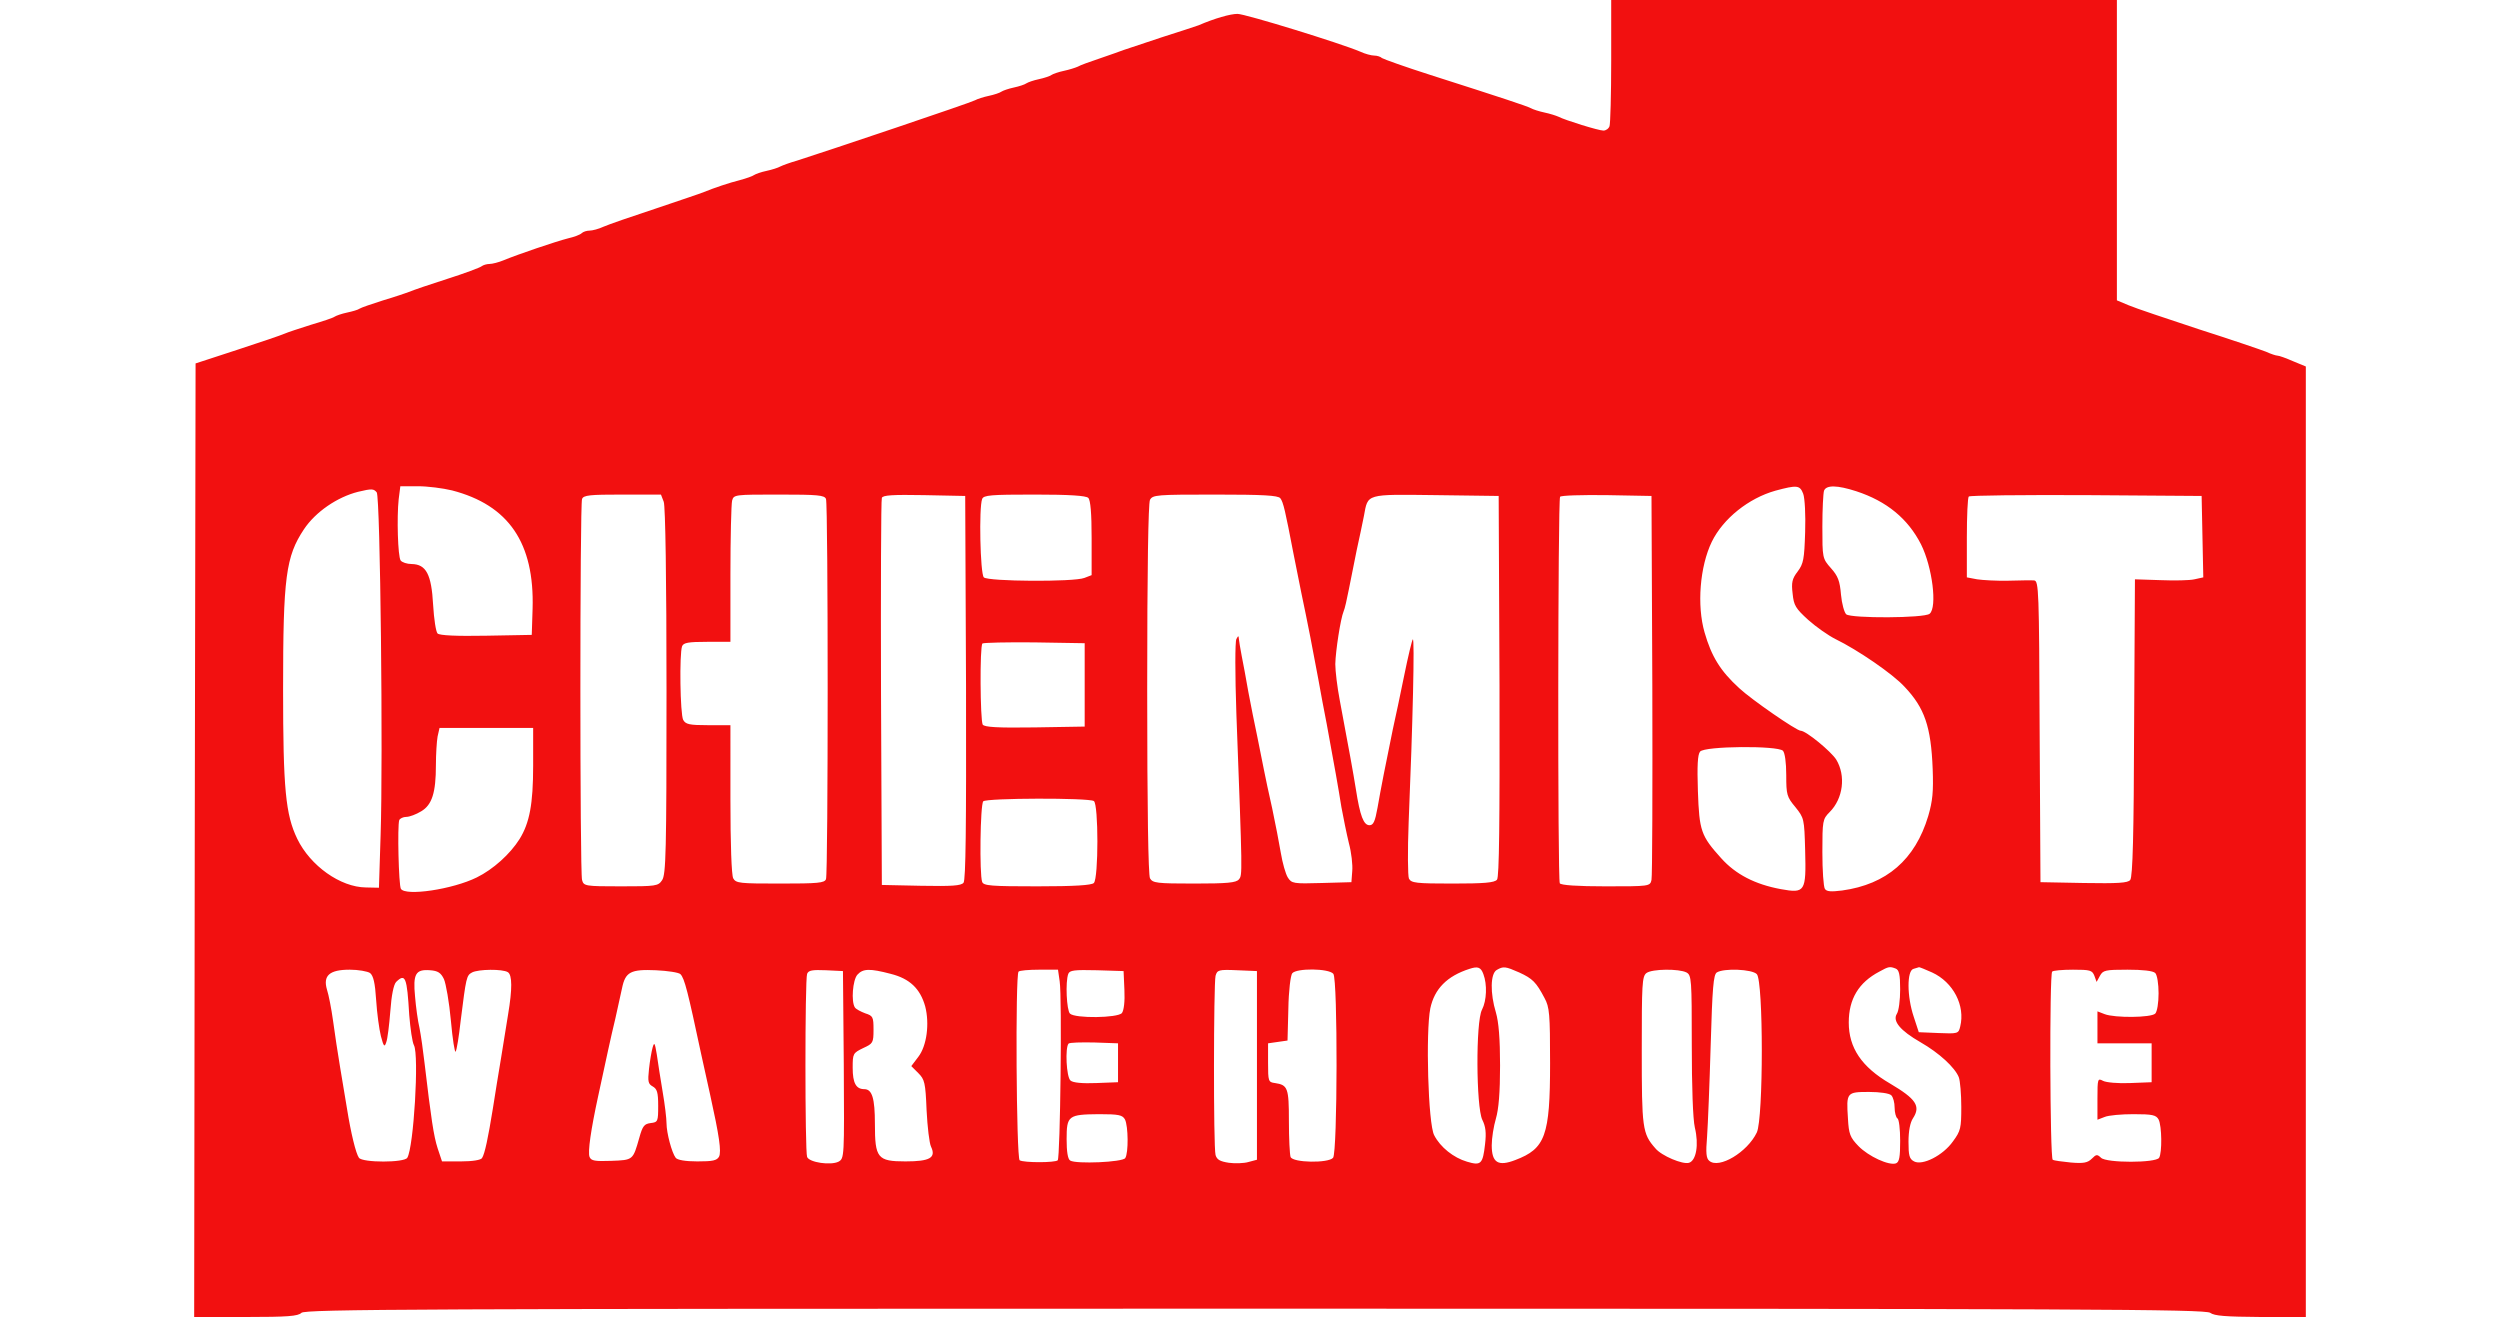
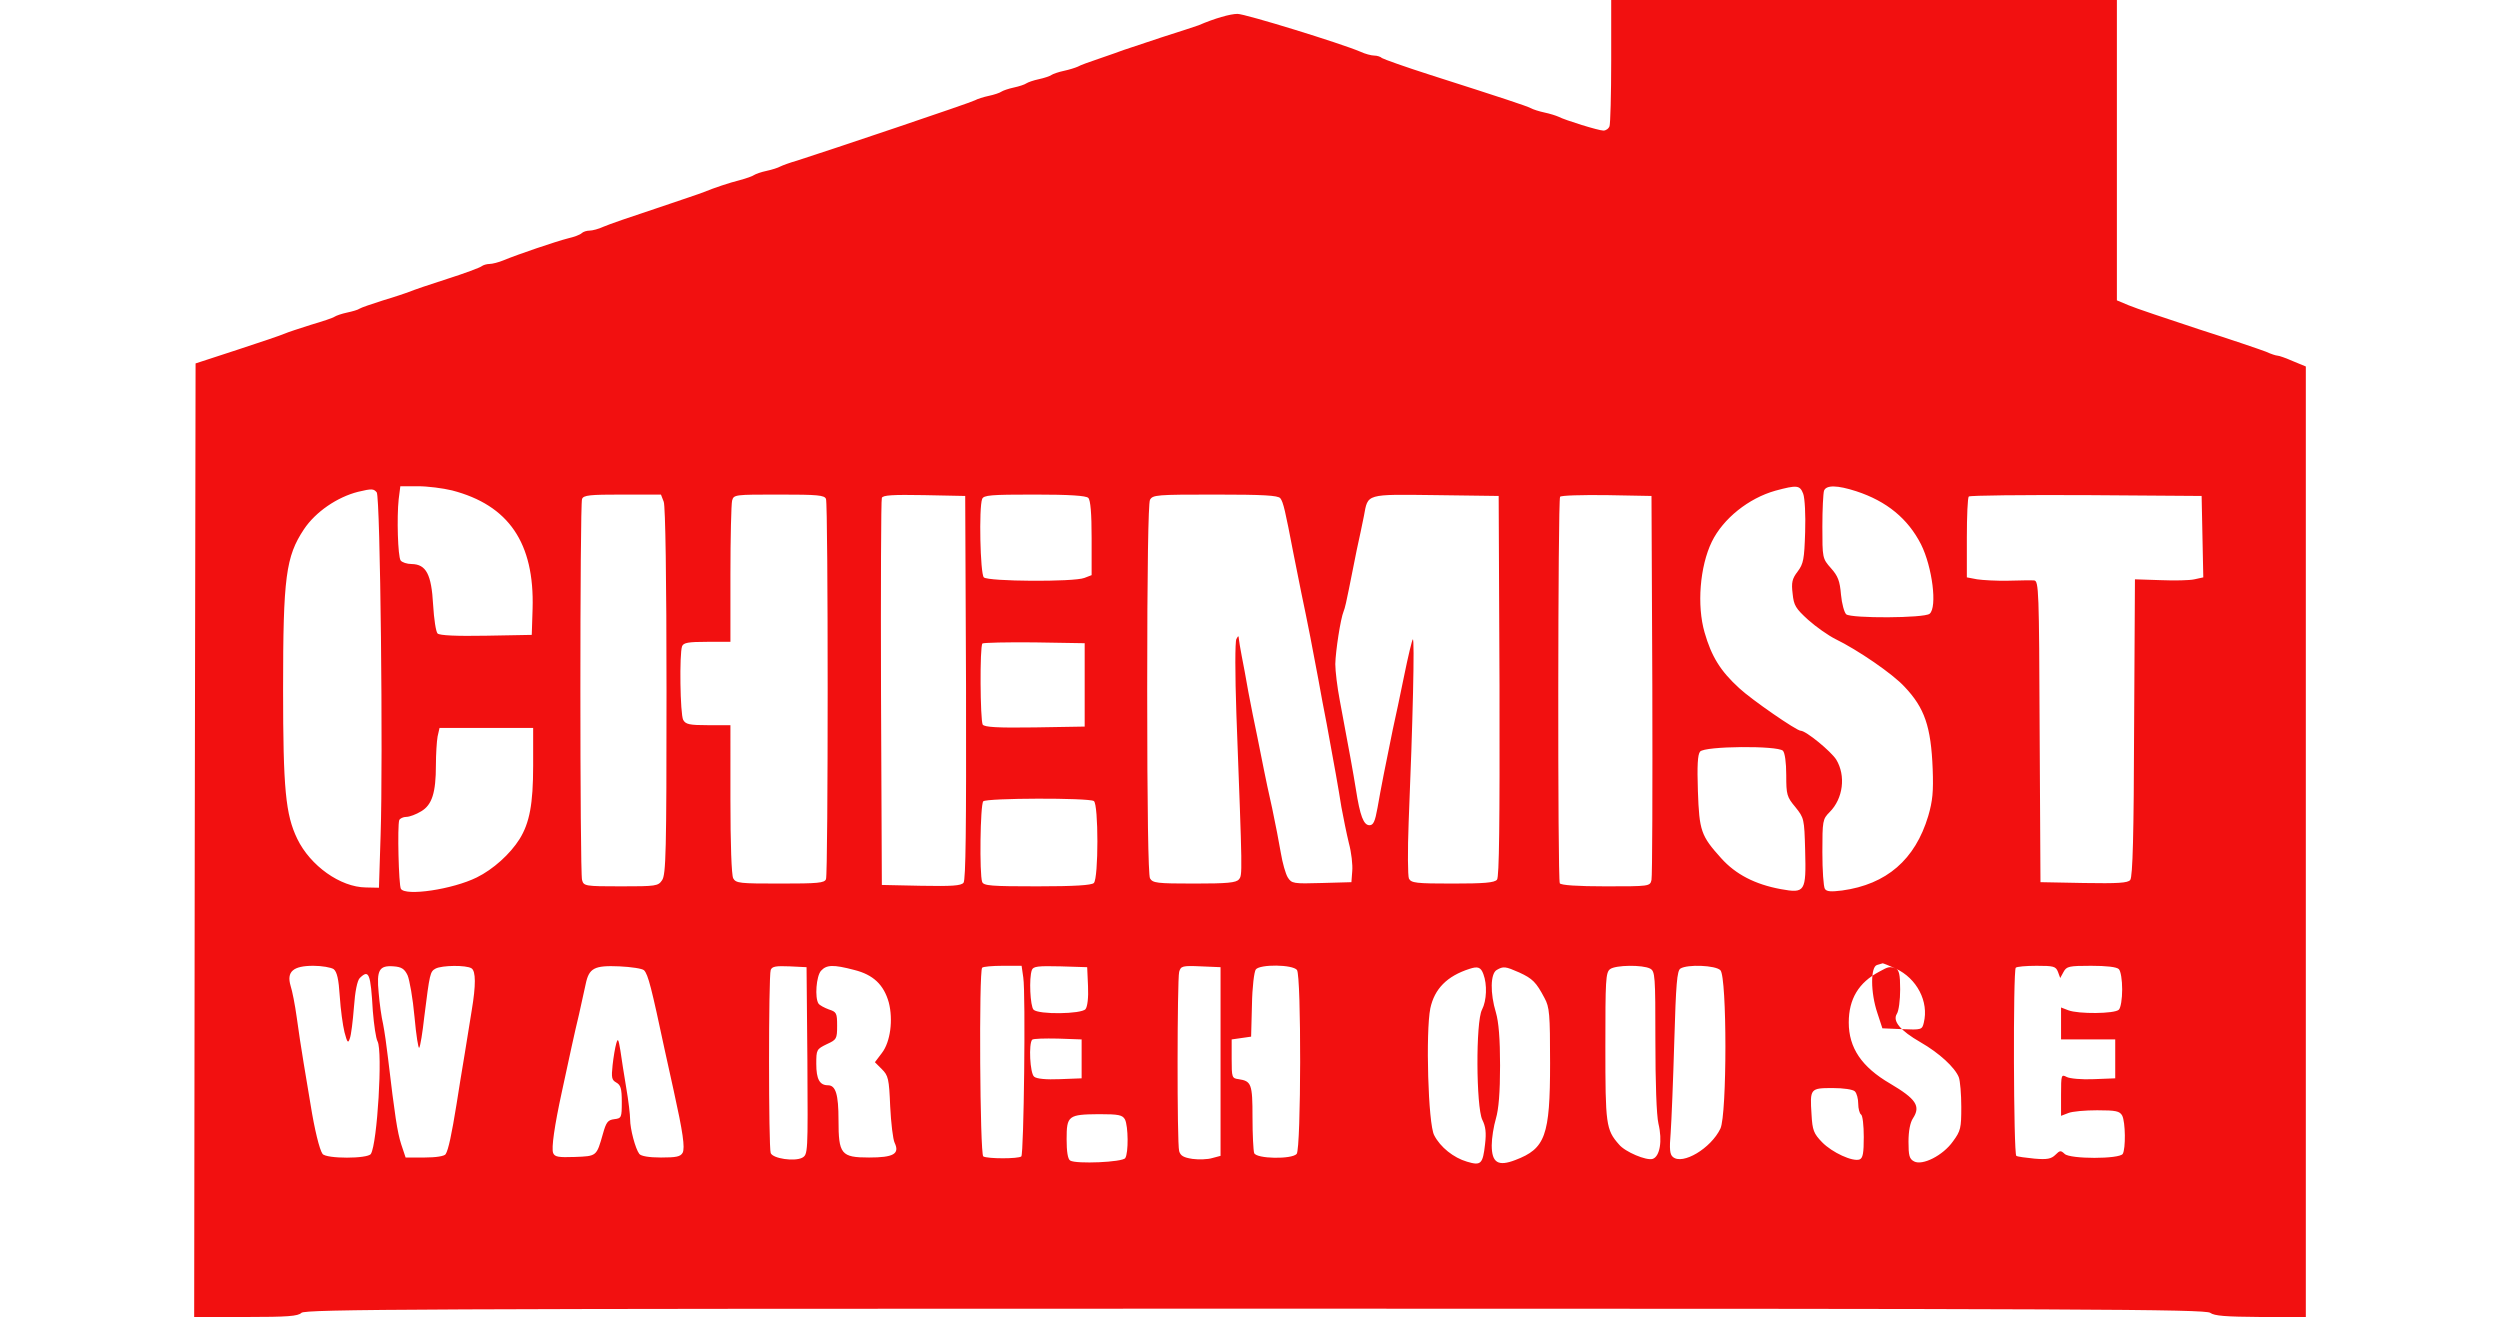
<svg xmlns="http://www.w3.org/2000/svg" width="2500" viewBox="69 0 760 474" height="1317">
-   <path fill="#f21010" d="M579 21.9c0 12.1-.3 22.6-.6 23.5s-1.3 1.6-2.2 1.6c-1.7 0-13.7-3.7-16.2-5-.9-.4-3.1-1.1-5-1.5s-4.1-1.1-5-1.6c-1.6-.8-9.7-3.5-36-11.9-9.1-2.9-16.9-5.7-17.5-6.1-.5-.5-1.8-.9-2.8-.9s-3.3-.6-5-1.4c-7-3-41.4-13.6-44.2-13.6-2.6 0-8.2 1.6-14 4.1-1.1.4-7.2 2.4-13.5 4.4-6.3 2.1-12.4 4.1-13.5 4.5s-4.9 1.8-8.5 3-7.2 2.5-8 3c-.9.4-3.1 1.1-5 1.5s-3.9 1.1-4.5 1.5c-.5.4-2.6 1.1-4.5 1.5s-3.9 1.1-4.5 1.5c-.5.4-2.6 1.1-4.5 1.5s-3.9 1.1-4.5 1.5c-.5.4-2.6 1.1-4.5 1.5s-4.1 1.1-5 1.6c-1.3.8-52.7 18.1-64 21.7-2.5.7-5.2 1.7-6 2.1-.9.5-3.1 1.2-5 1.6s-3.9 1.1-4.5 1.5c-.5.4-2.8 1.2-5 1.8-4 1-9.3 2.8-13 4.3-1.1.5-9 3.1-17.5 6-8.5 2.8-16.9 5.7-18.7 6.5-1.7.8-4 1.4-5 1.4s-2.3.4-2.8.9c-.6.6-2.8 1.4-5 1.9-4.3 1.1-17.9 5.7-23.2 7.9-1.7.7-4 1.3-5 1.3s-2.3.4-2.8.8c-.6.5-6.2 2.6-12.5 4.6s-12.4 4.1-13.5 4.6c-1.1.4-5.4 1.9-9.5 3.1-4.1 1.3-7.9 2.6-8.5 3-.5.4-2.6 1-4.5 1.4s-3.9 1.1-4.5 1.5c-.5.4-4.4 1.7-8.5 2.9-4.1 1.3-8.4 2.7-9.5 3.2s-8.7 3.1-17 5.8l-15 4.9-.3 171.6L69 474h18.6c15.1 0 18.8-.3 20-1.5 1.4-1.3 40.8-1.5 343.3-1.5 298.9 0 342 .2 343.7 1.5 1.5 1.1 5.4 1.4 18.2 1.5H829V131.9l-4.6-1.9c-2.5-1.1-5-2-5.6-2-.5 0-2.4-.6-4.1-1.4-1.8-.7-12.6-4.4-24.2-8.1-11.5-3.8-22.9-7.6-25.2-8.6l-4.3-1.8V0H579zM161.8 176.5c20.4 5.3 29.7 18.9 29 42.6l-.3 9.4-16.4.3c-10.8.2-16.8-.1-17.5-.8-.6-.6-1.3-5.2-1.6-10.3-.6-11-2.5-14.6-7.7-14.7-1.7 0-3.5-.6-4-1.3-1-1.5-1.4-15.5-.7-22l.6-4.7h6.3c3.5 0 9 .7 12.3 1.5zm486.3 1.2c.6 1.6.9 7.7.7 13.8-.3 9.8-.6 11.4-2.7 14.2-2 2.6-2.3 4-1.8 8 .4 4.2 1.1 5.3 5.6 9.4 2.8 2.5 7.2 5.6 9.8 6.9 8 3.9 20.6 12.5 24.9 17.2 7.2 7.6 9.5 14.3 10.1 29.5.3 8.2 0 11.5-1.6 17-4.7 15.7-15 24.6-31 26.8-4 .5-5.6.4-6.2-.6-.5-.8-.9-6.7-.9-13.2 0-11.3.1-11.9 2.6-14.4 4.9-4.9 5.9-13.1 2.4-18.9-1.9-3-10.9-10.4-12.8-10.4-1.5 0-17.7-11.2-22.1-15.3-6.8-6.2-10-11.4-12.5-20.1-2.8-9.7-1.7-23.7 2.6-32.6 4.1-8.4 13.3-15.7 22.9-18.4 7.8-2.1 8.8-2 10 1.1zm19.1-.9c11 3.6 18.6 9.9 23.3 19.1 4.1 8.2 5.9 22.7 3.1 25-1.9 1.6-28.2 1.7-30 .2-.7-.6-1.6-3.8-1.9-7.1-.4-4.9-1.1-6.7-3.6-9.5-3.1-3.5-3.1-3.7-3.1-15 0-6.2.3-12 .6-12.9.8-2.1 4.8-2 11.6.2zm-532.5.4c1.3 1.6 2.3 96.3 1.4 123.3l-.6 19-4.7-.1c-9.2-.1-20-7.8-24.7-17.5-4.2-8.7-5.1-17.9-5.1-53.9 0-40.4 1-47.7 7.5-57.5 4.2-6.3 12-11.6 19.5-13.5 5-1.2 5.6-1.1 6.7.2zm103.3 3.4c.6 1.5 1 28 1 68.2 0 57.9-.2 66-1.6 68-1.4 2.1-2.2 2.2-14.8 2.2-13 0-13.4-.1-14-2.3-.8-2.9-.8-135.1 0-137.1.5-1.4 2.8-1.6 14.5-1.6H237zm58.4-1c.8 2 .8 134.8 0 136.8-.5 1.4-2.9 1.6-16.5 1.6-14.6 0-15.9-.1-16.9-1.9-.6-1.2-1-12.1-1-28.5V261h-8c-6.8 0-8.1-.3-9-1.9-1.1-2.1-1.4-23.8-.4-26.5.5-1.3 2.3-1.6 9-1.6h8.4v-24.3c0-13.3.3-25.2.6-26.5.6-2.2.9-2.2 16.9-2.2 13.9 0 16.4.2 16.9 1.6zm50.4 67.8c.1 50.8-.1 69.2-.9 70.3-.9 1.1-4.2 1.3-15.3 1.1l-14.1-.3-.3-69c-.1-38 0-69.6.3-70.3.3-1 4-1.2 15.2-1l14.8.3zm44-68.2c.8.8 1.2 5.5 1.2 14.5V207l-2.6 1c-3.8 1.5-34.7 1.3-36.2-.2-1.3-1.3-1.8-25.2-.6-28.2.5-1.4 3.1-1.6 18.8-1.6 12.8 0 18.6.4 19.4 1.2zm69.1.1c1.1 1.4 1.8 4.6 4.7 19.7.8 4.1 2.1 10.6 2.9 14.5 2.1 9.9 4.4 21.7 6.1 31 .8 4.4 2.1 11.6 3 16 2.8 15.2 4.2 23 5.3 30 .7 3.8 1.9 9.7 2.7 13 .9 3.3 1.4 7.8 1.2 10l-.3 4-10.7.3c-10.2.3-10.8.2-12.2-2-.8-1.3-1.9-5.2-2.5-8.8s-2-10.8-3.1-16c-1.2-5.2-2.5-11.5-3-14s-1.6-7.9-2.4-12c-.9-4.1-2.3-11.3-3.2-16-.8-4.7-1.9-10.5-2.4-13s-.9-5.2-1-6c-.1-1.3-.2-1.3-.9 0-.5.9-.5 12.5 0 27 2.2 58.5 2.2 57.9.9 59.5-1 1.2-4.1 1.5-16.1 1.5-13.6 0-14.9-.2-15.9-1.9-.6-1.3-1-24.4-1-68.1s.4-66.8 1-68.1c1-1.8 2.3-1.9 23.4-1.9 17.5 0 22.6.3 23.5 1.3zm78.9 67.6c.1 49.7-.1 68.8-.9 69.7-.9 1.1-4.7 1.4-16 1.4-13.1 0-14.9-.2-15.7-1.8-.4-.9-.5-10-.1-20.2 1.5-35.9 2.2-66.5 1.5-65.9-.3.3-1.7 6.1-3.1 13-1.4 6.8-3.2 15.5-4.1 19.4-2.5 12.1-4.4 21.8-5.5 28.2-.9 5-1.5 6.3-2.9 6.3-2.1 0-3.4-3.3-4.9-13-1-6.2-2.2-12.8-5.8-32-.9-4.7-1.6-10.5-1.6-13 .1-4.7 1.9-16.4 3-19 .4-.8 1.2-4.4 1.9-8s2-9.9 2.8-14c.9-4.1 2.1-9.7 2.6-12.3 1.5-8.1.4-7.8 25.9-7.5l22.6.3zm55-.4c.1 37.4 0 69-.3 70.2-.5 2.3-.8 2.3-16.5 2.3-10.1 0-16.1-.4-16.5-1.1-.8-1.2-.7-137.8.1-139.1.3-.5 7.8-.7 16.7-.6l16.2.3zm198-53.3l.3 14.6-3.2.7c-1.7.4-7.2.5-12.2.3l-9.2-.3-.3 53.4c-.1 38-.5 53.8-1.4 54.8-.8 1.1-4.5 1.3-16.7 1.1l-15.6-.3-.3-54.3c-.2-50.7-.3-54.2-2-54.3-.9-.1-5.1 0-9.3.1-4.1.1-9.2-.2-11.2-.5l-3.7-.7v-14.2c0-7.9.3-14.6.7-14.9.4-.4 19.4-.6 42.2-.5l41.6.3zm-402.3 53.3v15l-17.9.3c-13.7.2-18.1-.1-18.8-1-.9-1.6-1.1-28.2-.1-29.2.4-.3 8.8-.5 18.7-.4l18.1.3zM191 275.6c0 13.8-1.3 20.6-4.9 26.4-3.4 5.4-9.5 10.9-15.4 13.8-8.7 4.3-25.6 6.8-27.3 4.1-.8-1.3-1.3-22.7-.6-24.7.2-.6 1.4-1.2 2.6-1.2 1.1 0 3.5-.9 5.3-2 3.9-2.3 5.3-6.7 5.3-16.6 0-3.9.3-8.6.6-10.3l.7-3.1H191zm449.8-5.4c.7.7 1.2 4.2 1.2 8.8 0 7 .2 7.8 3.3 11.5 3.1 3.9 3.2 4.1 3.5 15.5.4 15 0 15.6-8.8 14-9.2-1.7-16.2-5.3-21.4-11.1-7.3-8.1-7.9-9.8-8.4-24.2-.3-9.1-.1-13.2.8-14.2 1.6-2 27.9-2.2 29.8-.3zm-248 18.1c1.7 1.1 1.7 27.8 0 29.5-.8.8-6.8 1.2-20.4 1.2-16.6 0-19.3-.2-19.8-1.6-1-2.6-.7-27.9.4-29 1.2-1.2 37.9-1.3 39.8-.1zM533 350.6c1.4 3.7 1.2 9.5-.5 12.8-2.3 4.3-2.1 35 .1 39.6 1.2 2.4 1.5 4.6 1 8.8-.8 7.2-1.5 7.8-6.5 6.3-4.8-1.4-9.6-5.2-11.8-9.5-2.2-4-3.1-37.2-1.4-45.7 1.5-7 6-11.6 14.1-14.2 3-1 4.1-.6 5 1.9zm12.9-.6c4.8 2.2 6.1 3.5 9.1 9.2 1.8 3.3 2 5.7 2 23.5 0 26.1-1.7 30.7-12.5 34.8-6.2 2.4-8.5 1-8.5-5.3 0-2.6.7-6.9 1.5-9.6 1-3.4 1.5-9.4 1.5-19.1s-.5-15.7-1.5-19.1c-2.1-6.9-2-14 .3-15.3 2.4-1.4 3.1-1.3 8.1.9zm135.5-1.4c1.2.5 1.6 2.1 1.6 7.5 0 3.8-.5 7.8-1.2 8.8-1.6 2.6 1.2 6 8.5 10.2 6.8 3.9 12.4 9.1 13.8 12.6.5 1.3.9 6.2.9 10.7 0 7.6-.2 8.6-3 12.4-3.6 5.1-11 8.8-14 7.2-1.7-.9-2-2.1-2-7.1 0-3.8.6-6.9 1.6-8.4 2.9-4.4 1.1-7-8.2-12.5-10.3-6-14.9-12.9-14.9-22 0-8.5 3.6-14.4 11-18.3 3.4-1.9 3.8-1.9 5.9-1.1zm13.1 1.4c7.6 3.5 12 11.9 10.1 19.5-.6 2.5-.8 2.6-7.8 2.3l-7.1-.3-1.8-5.5c-2.5-7.4-2.5-16.7-.1-17.3.9-.3 1.8-.5 2-.6.2 0 2.3.8 4.7 1.9zm-562.2.2c1.2 1 1.8 3.5 2.2 9.8.3 4.7 1.1 10.5 1.7 12.9 1 3.8 1.3 4.1 1.9 2.3.5-1.2 1.1-6.3 1.5-11.3.4-5.7 1.2-9.6 2.1-10.5 3.3-3.2 3.9-1.8 4.7 11.9.4 4.9 1.1 9.8 1.7 10.9 1.9 3.5-.1 36.8-2.4 40.5-1.1 1.8-16.1 1.8-17.4 0-1.1-1.5-2.9-8.9-4.3-17.7-.6-3.6-1.7-10.3-2.5-15s-1.9-12.1-2.5-16.5-1.6-9.5-2.2-11.3c-1.5-5.1.9-7.2 8.2-7.2 3.1 0 6.4.6 7.3 1.2zm26.6 2.2c.7 1.6 1.9 8.3 2.5 15s1.4 11.6 1.7 11.1c.4-.6 1.2-5.5 1.8-11 2-15.9 2.1-16.4 4.1-17.5 2.3-1.2 11-1.3 12.9-.1 1.6 1 1.6 6.1.1 15.1-.5 3-1.6 10-2.5 15.5s-2.3 13.8-3 18.5c-1.7 10.5-2.9 16.3-3.9 17.8-.4.7-3.4 1.2-7.6 1.2h-6.8l-1.6-4.8c-1.4-4.4-2.3-10.4-4.7-30.7-.5-4.4-1.3-10-1.8-12.5-.6-2.5-1.3-7.6-1.6-11.3-.8-8.2.2-9.9 5.4-9.5 2.8.2 3.9.9 5 3.2zm85.1-1.8c1.5 1.5 2.7 6.4 7.5 28.9 1 4.4 2.4 10.9 3.2 14.5 3.3 14.9 4.1 20.5 3.2 22.3-.8 1.4-2.3 1.7-7.8 1.7-4.3 0-7.2-.5-7.8-1.3-1.4-1.8-3.3-9-3.3-12.4 0-1.7-.6-6.8-1.4-11.4s-1.7-10.7-2.1-13.4c-.7-4.2-.9-4.6-1.5-2.5-.4 1.4-1 4.9-1.3 7.7-.5 4.6-.3 5.4 1.3 6.3s2 2.1 2 7c0 5.6-.1 5.9-2.7 6.2-2.3.3-2.9 1-4.1 5.3-2.3 8.1-2.2 8-10.1 8.3-5.9.2-7.2 0-7.8-1.4-.7-1.8.5-9.9 3.1-21.9 2.9-13.4 4.5-21 6.2-28 .9-3.9 1.9-8.8 2.4-10.9 1.2-5.8 3.1-6.8 12.2-6.4 4.2.2 8.2.8 8.8 1.4zm58.8 32.6c.2 33.5.2 33.7-1.9 34.9-2.8 1.4-10.5.3-11.3-1.7-.8-2.1-.8-63.8 0-65.9.5-1.3 1.9-1.5 6.8-1.3l6.1.3zm16.9-32.7c6.8 1.7 10.6 5.3 12.4 11.7 1.6 6.2.6 14.2-2.5 18.2l-2.5 3.3 2.5 2.5c2.3 2.3 2.6 3.4 3 13.4.3 6 1 11.9 1.6 13.1 1.9 4-.4 5.3-9.2 5.3-10.1 0-11-1.2-11-13.5 0-9.2-1-12.5-3.8-12.5-3 0-4.2-2.2-4.2-7.7 0-5.1.1-5.3 3.8-7.1 3.5-1.6 3.7-1.9 3.7-6.6 0-4.6-.2-5-3-5.9-1.6-.6-3.3-1.5-3.7-2.1-1.4-2.1-.8-9.9.9-11.8 2-2.2 4.4-2.3 12-.3zm60.8 2.7c.9 5.8.2 63.4-.7 64.4-1 .9-12.2.9-13.7 0-1.2-.8-1.6-66.7-.4-67.9.3-.4 3.7-.7 7.4-.7h6.8zm23.3 3.1c.2 4.2-.2 7.4-.9 8.3-1.5 1.8-16.9 2-18.7.2-1.2-1.2-1.7-11.4-.6-14.3.5-1.3 2.2-1.5 10.3-1.3l9.6.3zm47.7 27.1v34l-3 .8c-1.6.5-4.9.6-7.1.3-3.2-.5-4.3-1.1-4.8-2.8-.8-2.9-.7-61.6 0-64.5.6-2.1 1.1-2.3 7.8-2l7.1.3zm27.5-32.9c1.6 2 1.5 64.2-.1 66.2-1.7 2-14.5 1.8-15.3-.3-.3-.9-.6-6.6-.6-12.9 0-12-.4-13-5-13.7-2.4-.3-2.5-.6-2.5-7.3v-7l3.5-.5 3.5-.5.3-11.4c.1-6.4.8-12.1 1.4-12.8 1.5-1.9 13.2-1.8 14.8.2zm127.1-.5c1.8 1 1.9 2.4 1.9 26 0 15 .4 26.8 1.1 29.8 1.5 6.2.5 11.9-2.1 12.7-2.2.7-9.9-2.5-12.1-5.2-4.7-5.3-4.9-7.3-4.9-35.2 0-23.9.1-26.7 1.7-27.9 2-1.5 11.7-1.6 14.4-.2zm25.3.6c2.4 2.4 2.4 52 0 57-3.4 7.1-13.6 13.2-17.1 10.2-1.1-.9-1.3-2.8-.8-8.7.3-4.2.9-19 1.3-32.9.6-20.8 1-25.4 2.2-26.2 2.5-1.6 12.7-1.2 14.4.6zm121.5.6l.8 2.2 1.2-2.2c1.1-2 1.9-2.2 9.9-2.2 5.5 0 9.2.4 10 1.2.7.7 1.2 3.9 1.2 7.3s-.5 6.6-1.2 7.3c-1.5 1.5-14.6 1.6-18.2.2l-2.6-1v11.5h19.5v14l-7.7.3c-4.3.2-8.7-.2-9.8-.8-1.9-1-2-.8-2 6.4v7.6l2.6-1c1.4-.6 6.1-1 10.4-1 6.8 0 8.1.3 9 1.9 1.2 2.3 1.3 12 .2 13.8-1.2 1.9-19 1.9-20.9 0-1.4-1.3-1.7-1.3-3.3.3-1.5 1.5-3 1.8-7.6 1.4-3.1-.3-6.1-.7-6.5-1-1-.6-1.2-66.7-.2-67.7.3-.4 3.7-.7 7.5-.7 6.2 0 6.9.2 7.7 2.2zm-351.4 31.3v7l-7.8.3c-5 .2-8.4-.1-9.3-.9-1.5-1.2-2-11.9-.7-13.3.4-.4 4.6-.5 9.3-.4l8.5.3zm278.3 11.7c.7.7 1.2 2.7 1.2 4.4 0 1.8.5 3.6 1 3.9.6.3 1 4 1 8.1 0 5.8-.3 7.6-1.5 8.1-2.5.9-9.9-2.5-13.5-6.2-3-3.1-3.5-4.3-3.8-10-.6-9.3-.5-9.5 7.6-9.5 3.9 0 7.3.5 8 1.2zM404 402.9c1.2 2.4 1.3 12.1.1 13.9-.9 1.5-17.7 2.2-19.8.9-.9-.5-1.3-3.3-1.3-7.7 0-8.5.6-8.9 11.7-9 7.1 0 8.4.3 9.3 1.9z" />
+   <path fill="#f21010" d="M579 21.9c0 12.1-.3 22.6-.6 23.5s-1.3 1.6-2.2 1.6c-1.7 0-13.7-3.7-16.2-5-.9-.4-3.1-1.1-5-1.5s-4.1-1.1-5-1.6c-1.6-.8-9.7-3.5-36-11.9-9.1-2.9-16.9-5.7-17.5-6.1-.5-.5-1.8-.9-2.8-.9s-3.3-.6-5-1.4c-7-3-41.4-13.6-44.2-13.6-2.6 0-8.2 1.6-14 4.1-1.1.4-7.2 2.4-13.5 4.4-6.3 2.1-12.4 4.1-13.5 4.5s-4.9 1.8-8.5 3-7.2 2.5-8 3c-.9.4-3.1 1.1-5 1.5s-3.9 1.1-4.5 1.5c-.5.4-2.6 1.1-4.5 1.5s-3.9 1.1-4.5 1.5c-.5.4-2.6 1.1-4.5 1.5s-3.9 1.1-4.5 1.5c-.5.4-2.6 1.1-4.5 1.5s-4.1 1.1-5 1.6c-1.3.8-52.7 18.1-64 21.7-2.5.7-5.2 1.7-6 2.1-.9.5-3.1 1.2-5 1.6s-3.9 1.1-4.5 1.5c-.5.4-2.8 1.2-5 1.8-4 1-9.3 2.8-13 4.3-1.1.5-9 3.1-17.5 6-8.5 2.8-16.9 5.7-18.7 6.5-1.7.8-4 1.4-5 1.4s-2.3.4-2.8.9c-.6.6-2.8 1.4-5 1.9-4.3 1.1-17.9 5.7-23.2 7.9-1.7.7-4 1.3-5 1.3s-2.3.4-2.8.8c-.6.5-6.2 2.6-12.5 4.6s-12.4 4.1-13.5 4.6c-1.1.4-5.4 1.9-9.5 3.1-4.1 1.3-7.9 2.6-8.5 3-.5.4-2.6 1-4.5 1.4s-3.9 1.1-4.5 1.5c-.5.4-4.4 1.7-8.5 2.9-4.1 1.3-8.4 2.7-9.5 3.2s-8.7 3.1-17 5.8l-15 4.9-.3 171.6L69 474h18.6c15.1 0 18.8-.3 20-1.5 1.4-1.3 40.8-1.5 343.3-1.5 298.9 0 342 .2 343.7 1.5 1.5 1.1 5.4 1.4 18.2 1.5H829V131.9l-4.6-1.9c-2.5-1.1-5-2-5.6-2-.5 0-2.4-.6-4.1-1.4-1.8-.7-12.6-4.4-24.2-8.1-11.5-3.8-22.9-7.6-25.2-8.6l-4.3-1.8V0H579zM161.8 176.5c20.4 5.3 29.7 18.9 29 42.6l-.3 9.4-16.4.3c-10.8.2-16.8-.1-17.5-.8-.6-.6-1.3-5.2-1.6-10.3-.6-11-2.5-14.6-7.7-14.7-1.7 0-3.5-.6-4-1.3-1-1.5-1.4-15.5-.7-22l.6-4.7h6.3c3.5 0 9 .7 12.3 1.5zm486.3 1.2c.6 1.6.9 7.7.7 13.8-.3 9.8-.6 11.4-2.7 14.2-2 2.6-2.3 4-1.8 8 .4 4.2 1.1 5.3 5.6 9.4 2.8 2.5 7.2 5.6 9.8 6.9 8 3.9 20.6 12.5 24.9 17.2 7.2 7.6 9.5 14.3 10.1 29.5.3 8.2 0 11.5-1.6 17-4.7 15.7-15 24.6-31 26.8-4 .5-5.6.4-6.2-.6-.5-.8-.9-6.7-.9-13.2 0-11.3.1-11.9 2.6-14.4 4.9-4.9 5.9-13.1 2.4-18.9-1.9-3-10.9-10.4-12.8-10.4-1.5 0-17.7-11.2-22.1-15.3-6.8-6.2-10-11.4-12.5-20.1-2.8-9.7-1.7-23.7 2.6-32.6 4.1-8.4 13.3-15.7 22.9-18.4 7.8-2.1 8.8-2 10 1.1zm19.1-.9c11 3.6 18.6 9.9 23.3 19.1 4.1 8.2 5.9 22.7 3.1 25-1.9 1.6-28.2 1.7-30 .2-.7-.6-1.6-3.8-1.9-7.1-.4-4.9-1.1-6.7-3.6-9.5-3.1-3.5-3.1-3.7-3.1-15 0-6.2.3-12 .6-12.9.8-2.1 4.8-2 11.6.2zm-532.5.4c1.3 1.6 2.3 96.3 1.4 123.3l-.6 19-4.7-.1c-9.2-.1-20-7.8-24.7-17.5-4.2-8.7-5.1-17.9-5.1-53.9 0-40.4 1-47.7 7.5-57.5 4.2-6.3 12-11.6 19.5-13.5 5-1.2 5.6-1.1 6.7.2zm103.3 3.4c.6 1.5 1 28 1 68.2 0 57.9-.2 66-1.6 68-1.4 2.1-2.2 2.2-14.8 2.2-13 0-13.4-.1-14-2.3-.8-2.9-.8-135.1 0-137.1.5-1.4 2.8-1.6 14.5-1.6H237zm58.4-1c.8 2 .8 134.8 0 136.8-.5 1.4-2.9 1.6-16.5 1.6-14.6 0-15.9-.1-16.9-1.9-.6-1.2-1-12.1-1-28.5V261h-8c-6.8 0-8.1-.3-9-1.9-1.1-2.1-1.4-23.8-.4-26.5.5-1.3 2.3-1.6 9-1.6h8.4v-24.3c0-13.3.3-25.2.6-26.5.6-2.2.9-2.2 16.9-2.2 13.9 0 16.4.2 16.9 1.6zm50.4 67.8c.1 50.8-.1 69.2-.9 70.3-.9 1.1-4.2 1.3-15.3 1.1l-14.1-.3-.3-69c-.1-38 0-69.6.3-70.3.3-1 4-1.2 15.2-1l14.8.3zm44-68.2c.8.8 1.2 5.5 1.2 14.5V207l-2.6 1c-3.8 1.5-34.7 1.3-36.2-.2-1.3-1.3-1.8-25.2-.6-28.2.5-1.4 3.1-1.6 18.8-1.6 12.8 0 18.6.4 19.4 1.2zm69.1.1c1.1 1.4 1.8 4.6 4.7 19.7.8 4.1 2.1 10.6 2.9 14.5 2.1 9.9 4.4 21.7 6.1 31 .8 4.4 2.1 11.6 3 16 2.8 15.2 4.2 23 5.3 30 .7 3.8 1.9 9.7 2.7 13 .9 3.3 1.4 7.8 1.2 10l-.3 4-10.7.3c-10.2.3-10.8.2-12.2-2-.8-1.3-1.9-5.2-2.5-8.8s-2-10.8-3.1-16c-1.2-5.2-2.5-11.5-3-14s-1.6-7.9-2.4-12c-.9-4.1-2.3-11.3-3.2-16-.8-4.7-1.9-10.5-2.4-13s-.9-5.2-1-6c-.1-1.3-.2-1.3-.9 0-.5.9-.5 12.5 0 27 2.2 58.5 2.2 57.9.9 59.5-1 1.2-4.1 1.5-16.1 1.5-13.6 0-14.9-.2-15.9-1.9-.6-1.3-1-24.4-1-68.1s.4-66.8 1-68.1c1-1.8 2.3-1.9 23.4-1.9 17.5 0 22.6.3 23.5 1.3zm78.9 67.6c.1 49.7-.1 68.8-.9 69.7-.9 1.1-4.7 1.4-16 1.4-13.1 0-14.9-.2-15.7-1.8-.4-.9-.5-10-.1-20.2 1.5-35.9 2.2-66.5 1.5-65.9-.3.3-1.7 6.1-3.1 13-1.4 6.8-3.2 15.5-4.1 19.4-2.5 12.1-4.4 21.8-5.5 28.2-.9 5-1.5 6.3-2.9 6.3-2.1 0-3.4-3.3-4.9-13-1-6.2-2.2-12.8-5.8-32-.9-4.7-1.6-10.5-1.6-13 .1-4.7 1.9-16.4 3-19 .4-.8 1.2-4.4 1.9-8s2-9.9 2.8-14c.9-4.1 2.1-9.7 2.6-12.3 1.5-8.1.4-7.8 25.9-7.5l22.6.3zm55-.4c.1 37.4 0 69-.3 70.2-.5 2.3-.8 2.3-16.5 2.3-10.1 0-16.1-.4-16.5-1.1-.8-1.2-.7-137.8.1-139.1.3-.5 7.8-.7 16.7-.6l16.2.3zm198-53.3l.3 14.6-3.2.7c-1.7.4-7.2.5-12.2.3l-9.2-.3-.3 53.4c-.1 38-.5 53.8-1.4 54.8-.8 1.1-4.5 1.3-16.7 1.1l-15.6-.3-.3-54.3c-.2-50.7-.3-54.2-2-54.3-.9-.1-5.1 0-9.3.1-4.1.1-9.2-.2-11.2-.5l-3.7-.7v-14.2c0-7.9.3-14.6.7-14.9.4-.4 19.4-.6 42.2-.5l41.6.3zm-402.3 53.3v15l-17.9.3c-13.7.2-18.1-.1-18.8-1-.9-1.6-1.1-28.2-.1-29.2.4-.3 8.8-.5 18.7-.4l18.1.3zM191 275.6c0 13.8-1.3 20.6-4.9 26.4-3.4 5.4-9.5 10.9-15.4 13.8-8.7 4.3-25.6 6.8-27.3 4.1-.8-1.3-1.3-22.7-.6-24.7.2-.6 1.4-1.2 2.6-1.2 1.1 0 3.5-.9 5.3-2 3.9-2.3 5.3-6.7 5.3-16.6 0-3.9.3-8.6.6-10.3l.7-3.1H191zm449.8-5.4c.7.7 1.2 4.2 1.2 8.8 0 7 .2 7.8 3.3 11.5 3.1 3.9 3.2 4.1 3.5 15.5.4 15 0 15.6-8.8 14-9.2-1.7-16.2-5.3-21.4-11.1-7.3-8.1-7.9-9.8-8.4-24.2-.3-9.1-.1-13.2.8-14.2 1.6-2 27.9-2.2 29.8-.3zm-248 18.1c1.7 1.1 1.7 27.8 0 29.5-.8.8-6.8 1.2-20.4 1.2-16.6 0-19.3-.2-19.8-1.6-1-2.6-.7-27.9.4-29 1.2-1.2 37.9-1.3 39.8-.1zM533 350.6c1.4 3.7 1.2 9.5-.5 12.8-2.3 4.3-2.1 35 .1 39.6 1.2 2.4 1.5 4.6 1 8.8-.8 7.2-1.5 7.8-6.5 6.3-4.8-1.4-9.6-5.2-11.8-9.5-2.2-4-3.1-37.2-1.4-45.7 1.5-7 6-11.6 14.1-14.2 3-1 4.1-.6 5 1.9zm12.9-.6c4.8 2.2 6.1 3.5 9.1 9.2 1.8 3.3 2 5.7 2 23.5 0 26.1-1.7 30.7-12.5 34.8-6.2 2.4-8.5 1-8.5-5.3 0-2.6.7-6.9 1.5-9.6 1-3.4 1.5-9.4 1.5-19.1s-.5-15.7-1.5-19.1c-2.1-6.9-2-14 .3-15.3 2.4-1.4 3.1-1.3 8.1.9zm135.5-1.4c1.2.5 1.6 2.1 1.6 7.5 0 3.8-.5 7.8-1.2 8.8-1.6 2.6 1.2 6 8.5 10.2 6.8 3.9 12.4 9.1 13.8 12.6.5 1.3.9 6.2.9 10.7 0 7.6-.2 8.6-3 12.4-3.6 5.1-11 8.8-14 7.2-1.7-.9-2-2.1-2-7.1 0-3.8.6-6.9 1.6-8.4 2.9-4.4 1.1-7-8.2-12.5-10.3-6-14.9-12.9-14.9-22 0-8.5 3.6-14.4 11-18.3 3.4-1.9 3.8-1.9 5.9-1.1zc7.6 3.5 12 11.9 10.1 19.5-.6 2.5-.8 2.6-7.8 2.3l-7.1-.3-1.8-5.5c-2.5-7.4-2.5-16.7-.1-17.3.9-.3 1.8-.5 2-.6.2 0 2.3.8 4.7 1.9zm-562.2.2c1.2 1 1.8 3.5 2.2 9.8.3 4.7 1.1 10.5 1.7 12.9 1 3.8 1.3 4.1 1.9 2.3.5-1.2 1.1-6.3 1.5-11.3.4-5.7 1.2-9.6 2.1-10.5 3.3-3.2 3.9-1.8 4.7 11.9.4 4.9 1.1 9.8 1.7 10.9 1.9 3.5-.1 36.8-2.4 40.5-1.1 1.8-16.1 1.8-17.4 0-1.1-1.5-2.9-8.9-4.3-17.7-.6-3.6-1.7-10.3-2.5-15s-1.9-12.1-2.5-16.5-1.6-9.5-2.2-11.3c-1.5-5.1.9-7.2 8.2-7.2 3.1 0 6.4.6 7.3 1.2zm26.6 2.2c.7 1.6 1.9 8.3 2.5 15s1.4 11.6 1.7 11.1c.4-.6 1.2-5.5 1.8-11 2-15.9 2.1-16.4 4.1-17.5 2.3-1.2 11-1.3 12.9-.1 1.6 1 1.6 6.1.1 15.1-.5 3-1.6 10-2.5 15.5s-2.3 13.8-3 18.5c-1.7 10.5-2.9 16.3-3.9 17.8-.4.7-3.4 1.2-7.6 1.2h-6.8l-1.6-4.8c-1.4-4.4-2.3-10.4-4.7-30.7-.5-4.4-1.3-10-1.8-12.5-.6-2.5-1.3-7.6-1.6-11.3-.8-8.2.2-9.9 5.4-9.5 2.8.2 3.9.9 5 3.2zm85.1-1.8c1.5 1.5 2.7 6.4 7.5 28.9 1 4.4 2.4 10.9 3.2 14.5 3.3 14.9 4.1 20.5 3.2 22.3-.8 1.4-2.3 1.7-7.8 1.7-4.3 0-7.2-.5-7.8-1.3-1.4-1.8-3.3-9-3.3-12.4 0-1.7-.6-6.8-1.4-11.4s-1.7-10.7-2.1-13.4c-.7-4.2-.9-4.6-1.5-2.5-.4 1.4-1 4.9-1.3 7.7-.5 4.6-.3 5.4 1.3 6.3s2 2.1 2 7c0 5.6-.1 5.9-2.7 6.2-2.3.3-2.9 1-4.1 5.3-2.3 8.1-2.2 8-10.1 8.3-5.9.2-7.2 0-7.8-1.4-.7-1.8.5-9.9 3.1-21.9 2.9-13.4 4.5-21 6.2-28 .9-3.9 1.9-8.8 2.4-10.9 1.2-5.8 3.1-6.8 12.2-6.4 4.2.2 8.2.8 8.8 1.4zm58.8 32.6c.2 33.5.2 33.7-1.9 34.9-2.8 1.4-10.5.3-11.3-1.7-.8-2.1-.8-63.8 0-65.9.5-1.3 1.9-1.5 6.8-1.3l6.1.3zm16.9-32.7c6.8 1.7 10.6 5.3 12.4 11.7 1.6 6.2.6 14.2-2.5 18.2l-2.5 3.3 2.5 2.5c2.3 2.3 2.6 3.4 3 13.4.3 6 1 11.9 1.6 13.1 1.9 4-.4 5.3-9.2 5.3-10.1 0-11-1.2-11-13.5 0-9.2-1-12.5-3.8-12.5-3 0-4.2-2.2-4.2-7.7 0-5.1.1-5.3 3.8-7.1 3.5-1.6 3.7-1.9 3.7-6.6 0-4.6-.2-5-3-5.9-1.6-.6-3.3-1.5-3.7-2.1-1.4-2.1-.8-9.9.9-11.8 2-2.2 4.4-2.3 12-.3zm60.8 2.7c.9 5.8.2 63.4-.7 64.4-1 .9-12.2.9-13.7 0-1.2-.8-1.6-66.7-.4-67.9.3-.4 3.7-.7 7.4-.7h6.8zm23.3 3.1c.2 4.2-.2 7.4-.9 8.3-1.5 1.8-16.9 2-18.7.2-1.2-1.2-1.7-11.4-.6-14.3.5-1.3 2.2-1.5 10.3-1.3l9.6.3zm47.7 27.1v34l-3 .8c-1.6.5-4.9.6-7.1.3-3.2-.5-4.3-1.1-4.8-2.8-.8-2.9-.7-61.6 0-64.5.6-2.1 1.1-2.3 7.8-2l7.1.3zm27.5-32.9c1.6 2 1.5 64.2-.1 66.2-1.7 2-14.5 1.8-15.3-.3-.3-.9-.6-6.6-.6-12.9 0-12-.4-13-5-13.7-2.4-.3-2.5-.6-2.5-7.3v-7l3.5-.5 3.5-.5.3-11.4c.1-6.4.8-12.1 1.4-12.8 1.5-1.9 13.2-1.8 14.8.2zm127.1-.5c1.8 1 1.9 2.4 1.9 26 0 15 .4 26.8 1.1 29.8 1.5 6.2.5 11.9-2.1 12.7-2.2.7-9.9-2.5-12.1-5.2-4.7-5.3-4.9-7.3-4.9-35.2 0-23.9.1-26.7 1.7-27.9 2-1.5 11.7-1.6 14.4-.2zm25.3.6c2.4 2.4 2.4 52 0 57-3.4 7.1-13.6 13.2-17.1 10.2-1.1-.9-1.3-2.8-.8-8.7.3-4.2.9-19 1.3-32.9.6-20.8 1-25.4 2.2-26.2 2.5-1.6 12.7-1.2 14.4.6zm121.5.6l.8 2.2 1.2-2.2c1.1-2 1.9-2.2 9.9-2.2 5.5 0 9.2.4 10 1.2.7.7 1.2 3.9 1.2 7.3s-.5 6.6-1.2 7.3c-1.5 1.5-14.6 1.6-18.2.2l-2.6-1v11.5h19.5v14l-7.7.3c-4.3.2-8.7-.2-9.8-.8-1.9-1-2-.8-2 6.4v7.6l2.6-1c1.4-.6 6.1-1 10.4-1 6.8 0 8.1.3 9 1.9 1.2 2.3 1.3 12 .2 13.8-1.2 1.9-19 1.9-20.9 0-1.4-1.3-1.7-1.3-3.3.3-1.5 1.5-3 1.8-7.6 1.4-3.1-.3-6.1-.7-6.5-1-1-.6-1.2-66.7-.2-67.7.3-.4 3.7-.7 7.5-.7 6.2 0 6.9.2 7.7 2.2zm-351.4 31.3v7l-7.8.3c-5 .2-8.4-.1-9.3-.9-1.5-1.2-2-11.9-.7-13.3.4-.4 4.6-.5 9.3-.4l8.5.3zm278.3 11.7c.7.7 1.2 2.7 1.2 4.4 0 1.8.5 3.6 1 3.9.6.3 1 4 1 8.1 0 5.8-.3 7.6-1.5 8.1-2.5.9-9.9-2.5-13.5-6.2-3-3.1-3.5-4.3-3.8-10-.6-9.3-.5-9.5 7.6-9.5 3.9 0 7.3.5 8 1.2zM404 402.9c1.2 2.4 1.3 12.1.1 13.9-.9 1.5-17.7 2.2-19.8.9-.9-.5-1.3-3.3-1.3-7.7 0-8.5.6-8.9 11.7-9 7.1 0 8.4.3 9.3 1.9z" />
</svg>